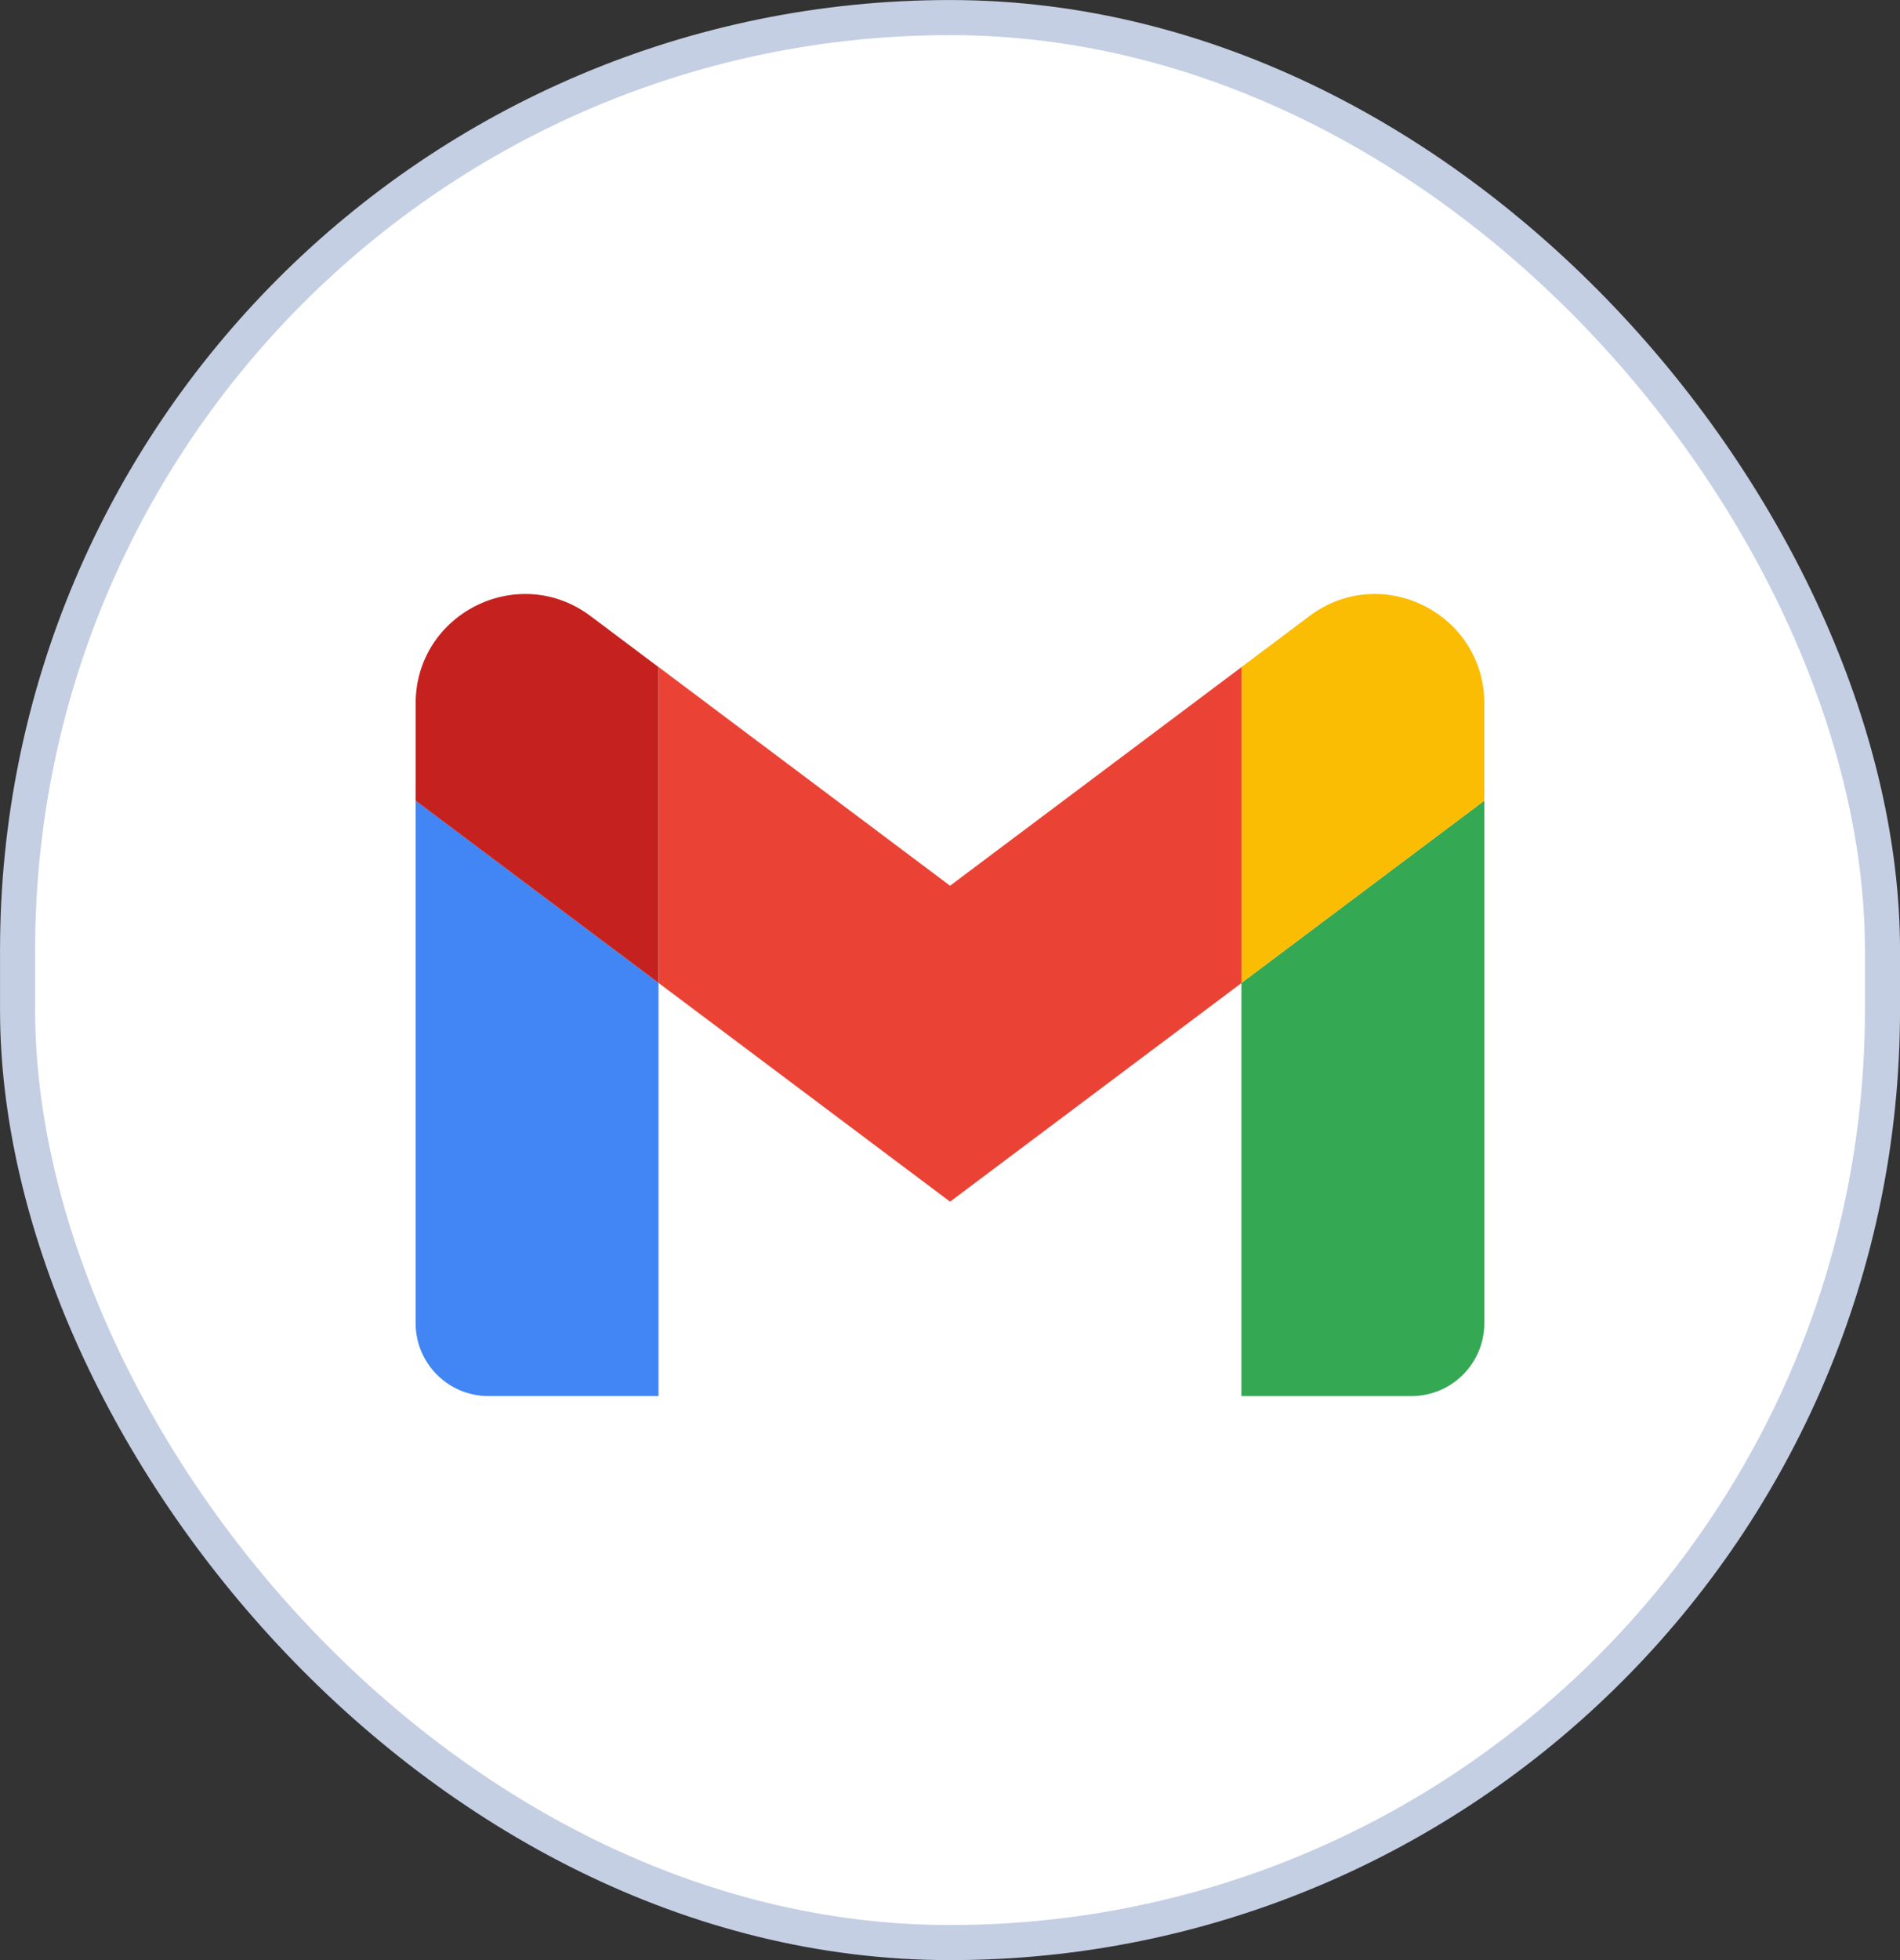
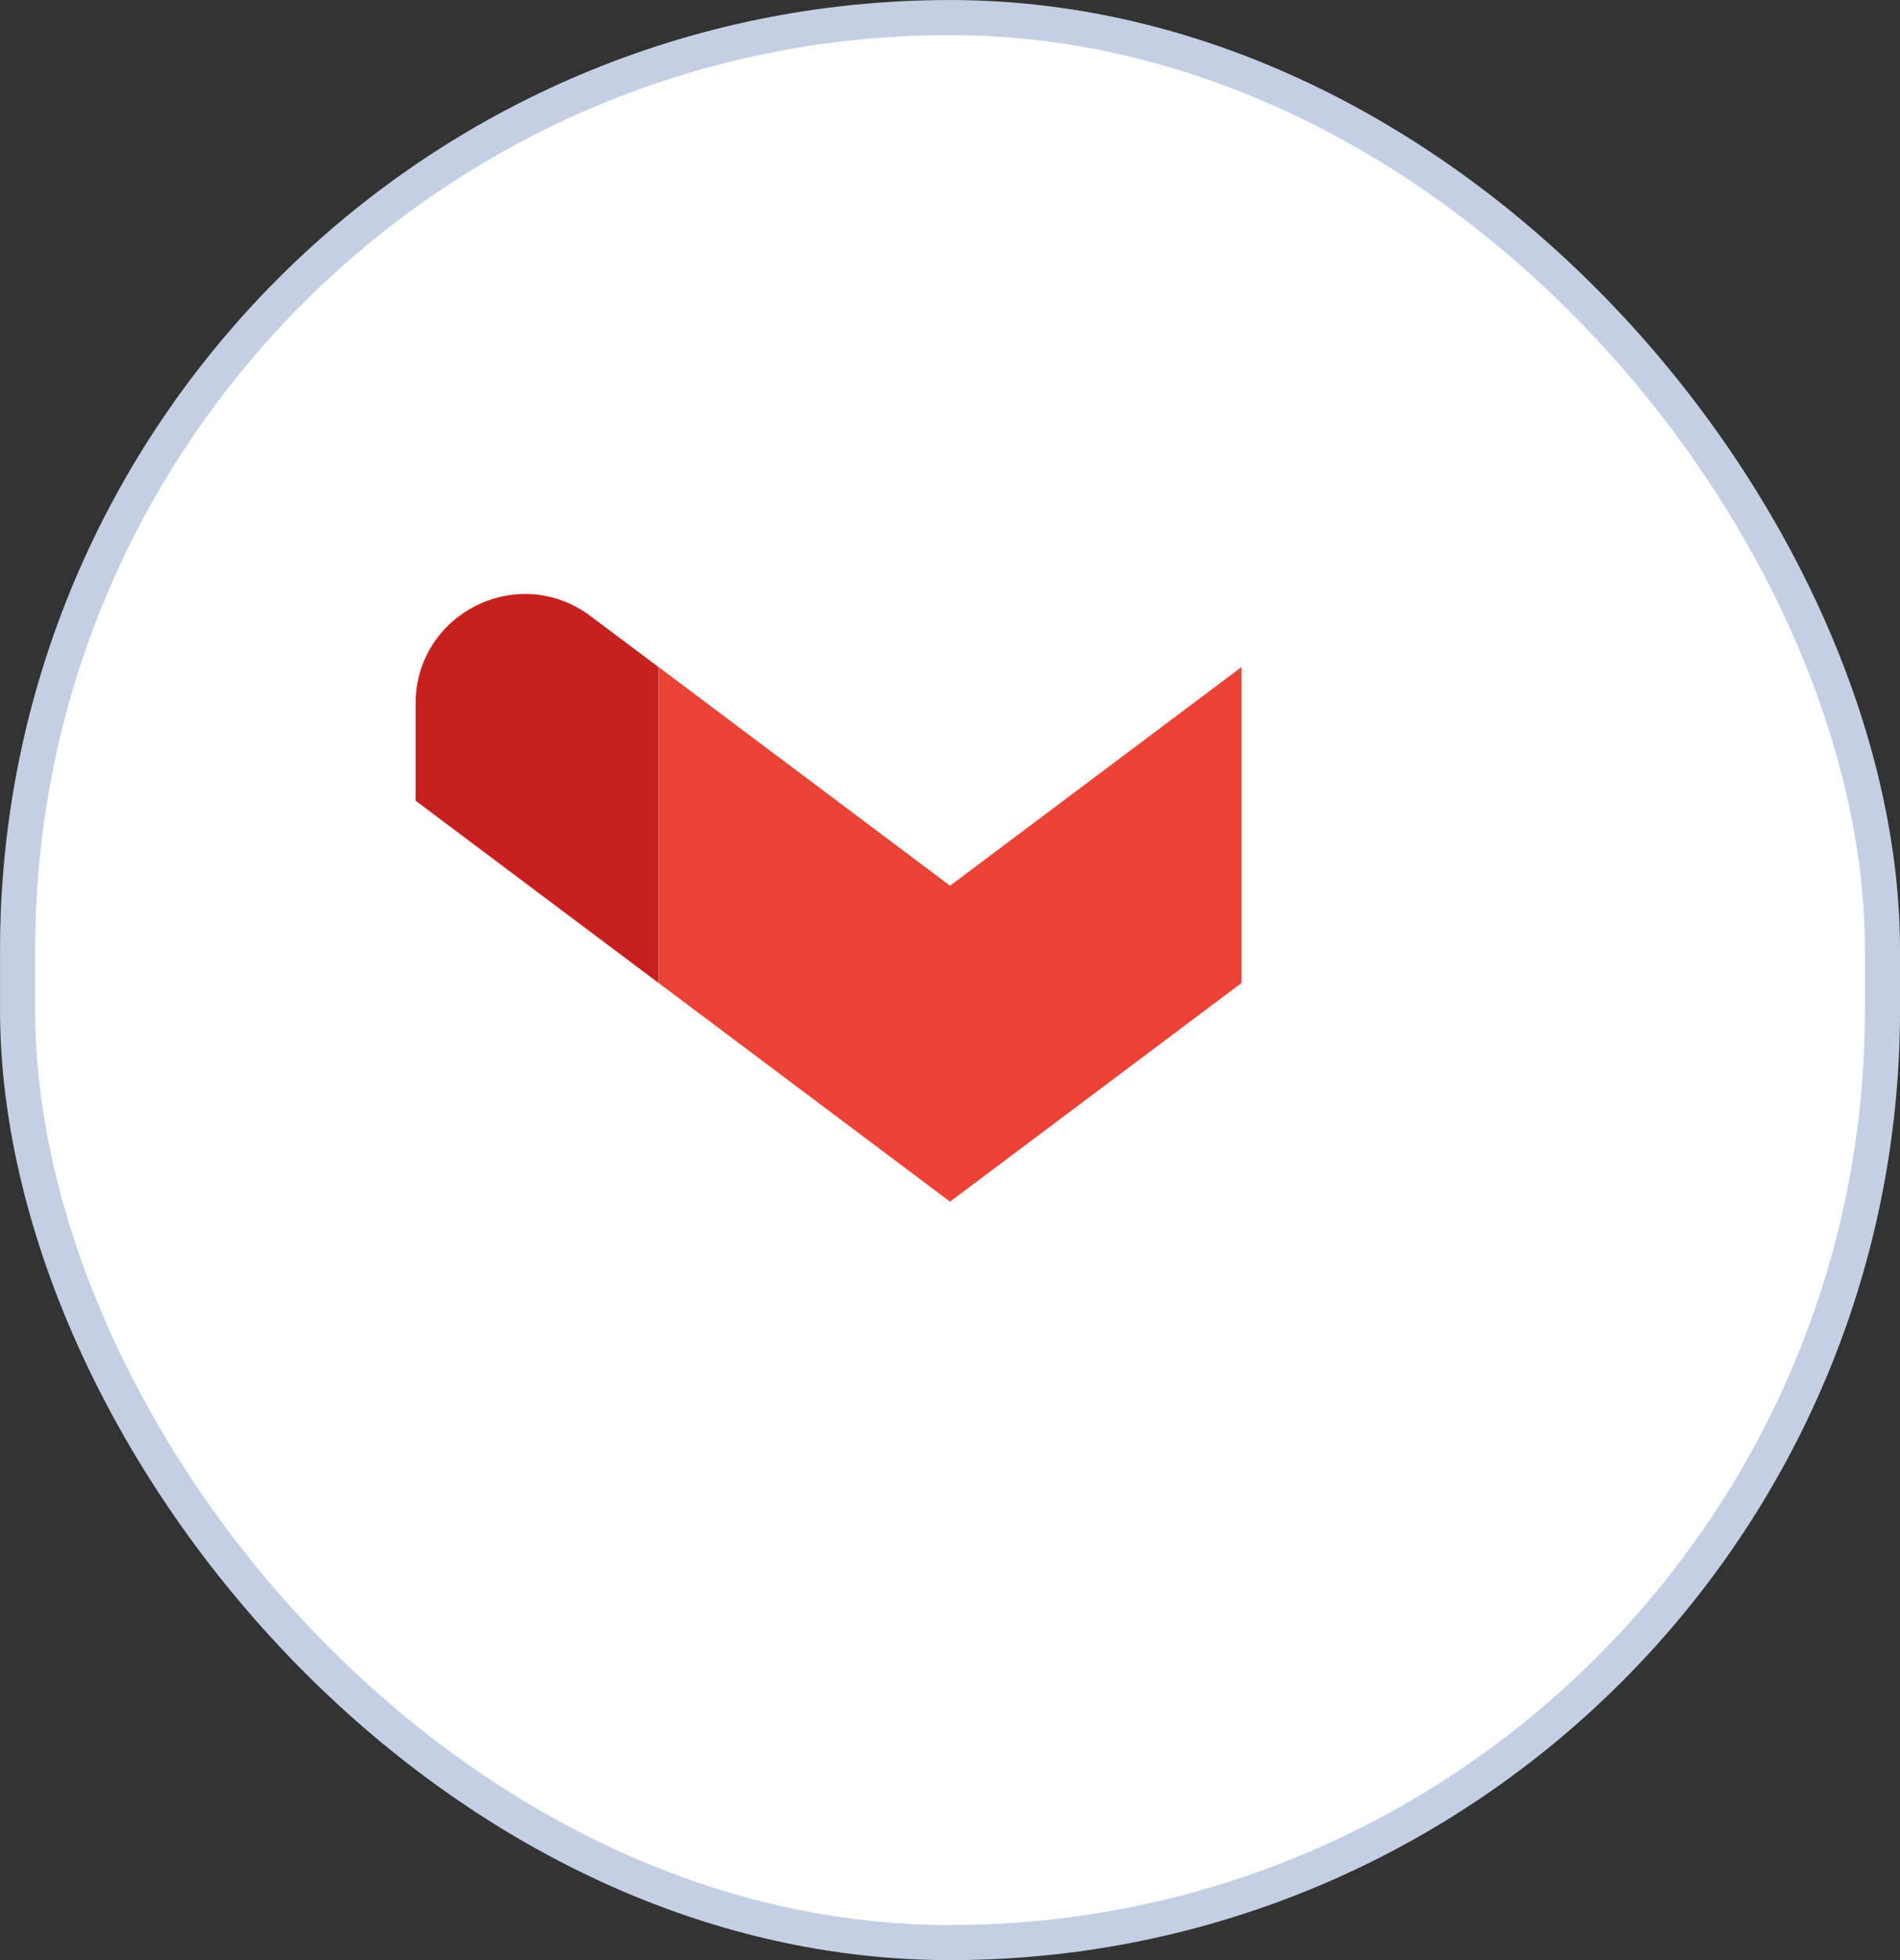
<svg xmlns="http://www.w3.org/2000/svg" width="32" height="33" viewBox="0 0 32 33" fill="none">
  <rect x="0" y="0" width="32" height="33" fill="#333333" stroke="none" />
  <rect x="0.296" y="0.296" width="31.409" height="32.409" rx="15.704" fill="white" />
  <rect x="0.296" y="0.296" width="31.409" height="32.409" rx="15.704" stroke="#C4CFE3" stroke-width="0.591" />
-   <path d="M8.227 23.504H11.091V16.549L7 13.48V22.276C7 22.956 7.55 23.504 8.227 23.504Z" fill="#4285F4" />
-   <path d="M20.908 23.504H23.772C24.451 23.504 24.999 22.954 24.999 22.276V13.48L20.908 16.549" fill="#34A853" />
-   <path d="M20.908 11.231V16.549L24.999 13.481V11.845C24.999 10.327 23.267 9.461 22.054 10.372" fill="#FBBC04" />
  <path d="M11.092 16.549V11.23L16.001 14.912L20.911 11.23V16.549L16.001 20.231" fill="#EA4335" />
  <path d="M7 11.845V13.481L11.091 16.549V11.231L9.946 10.372C8.731 9.461 7 10.327 7 11.845" fill="#C5221F" />
</svg>